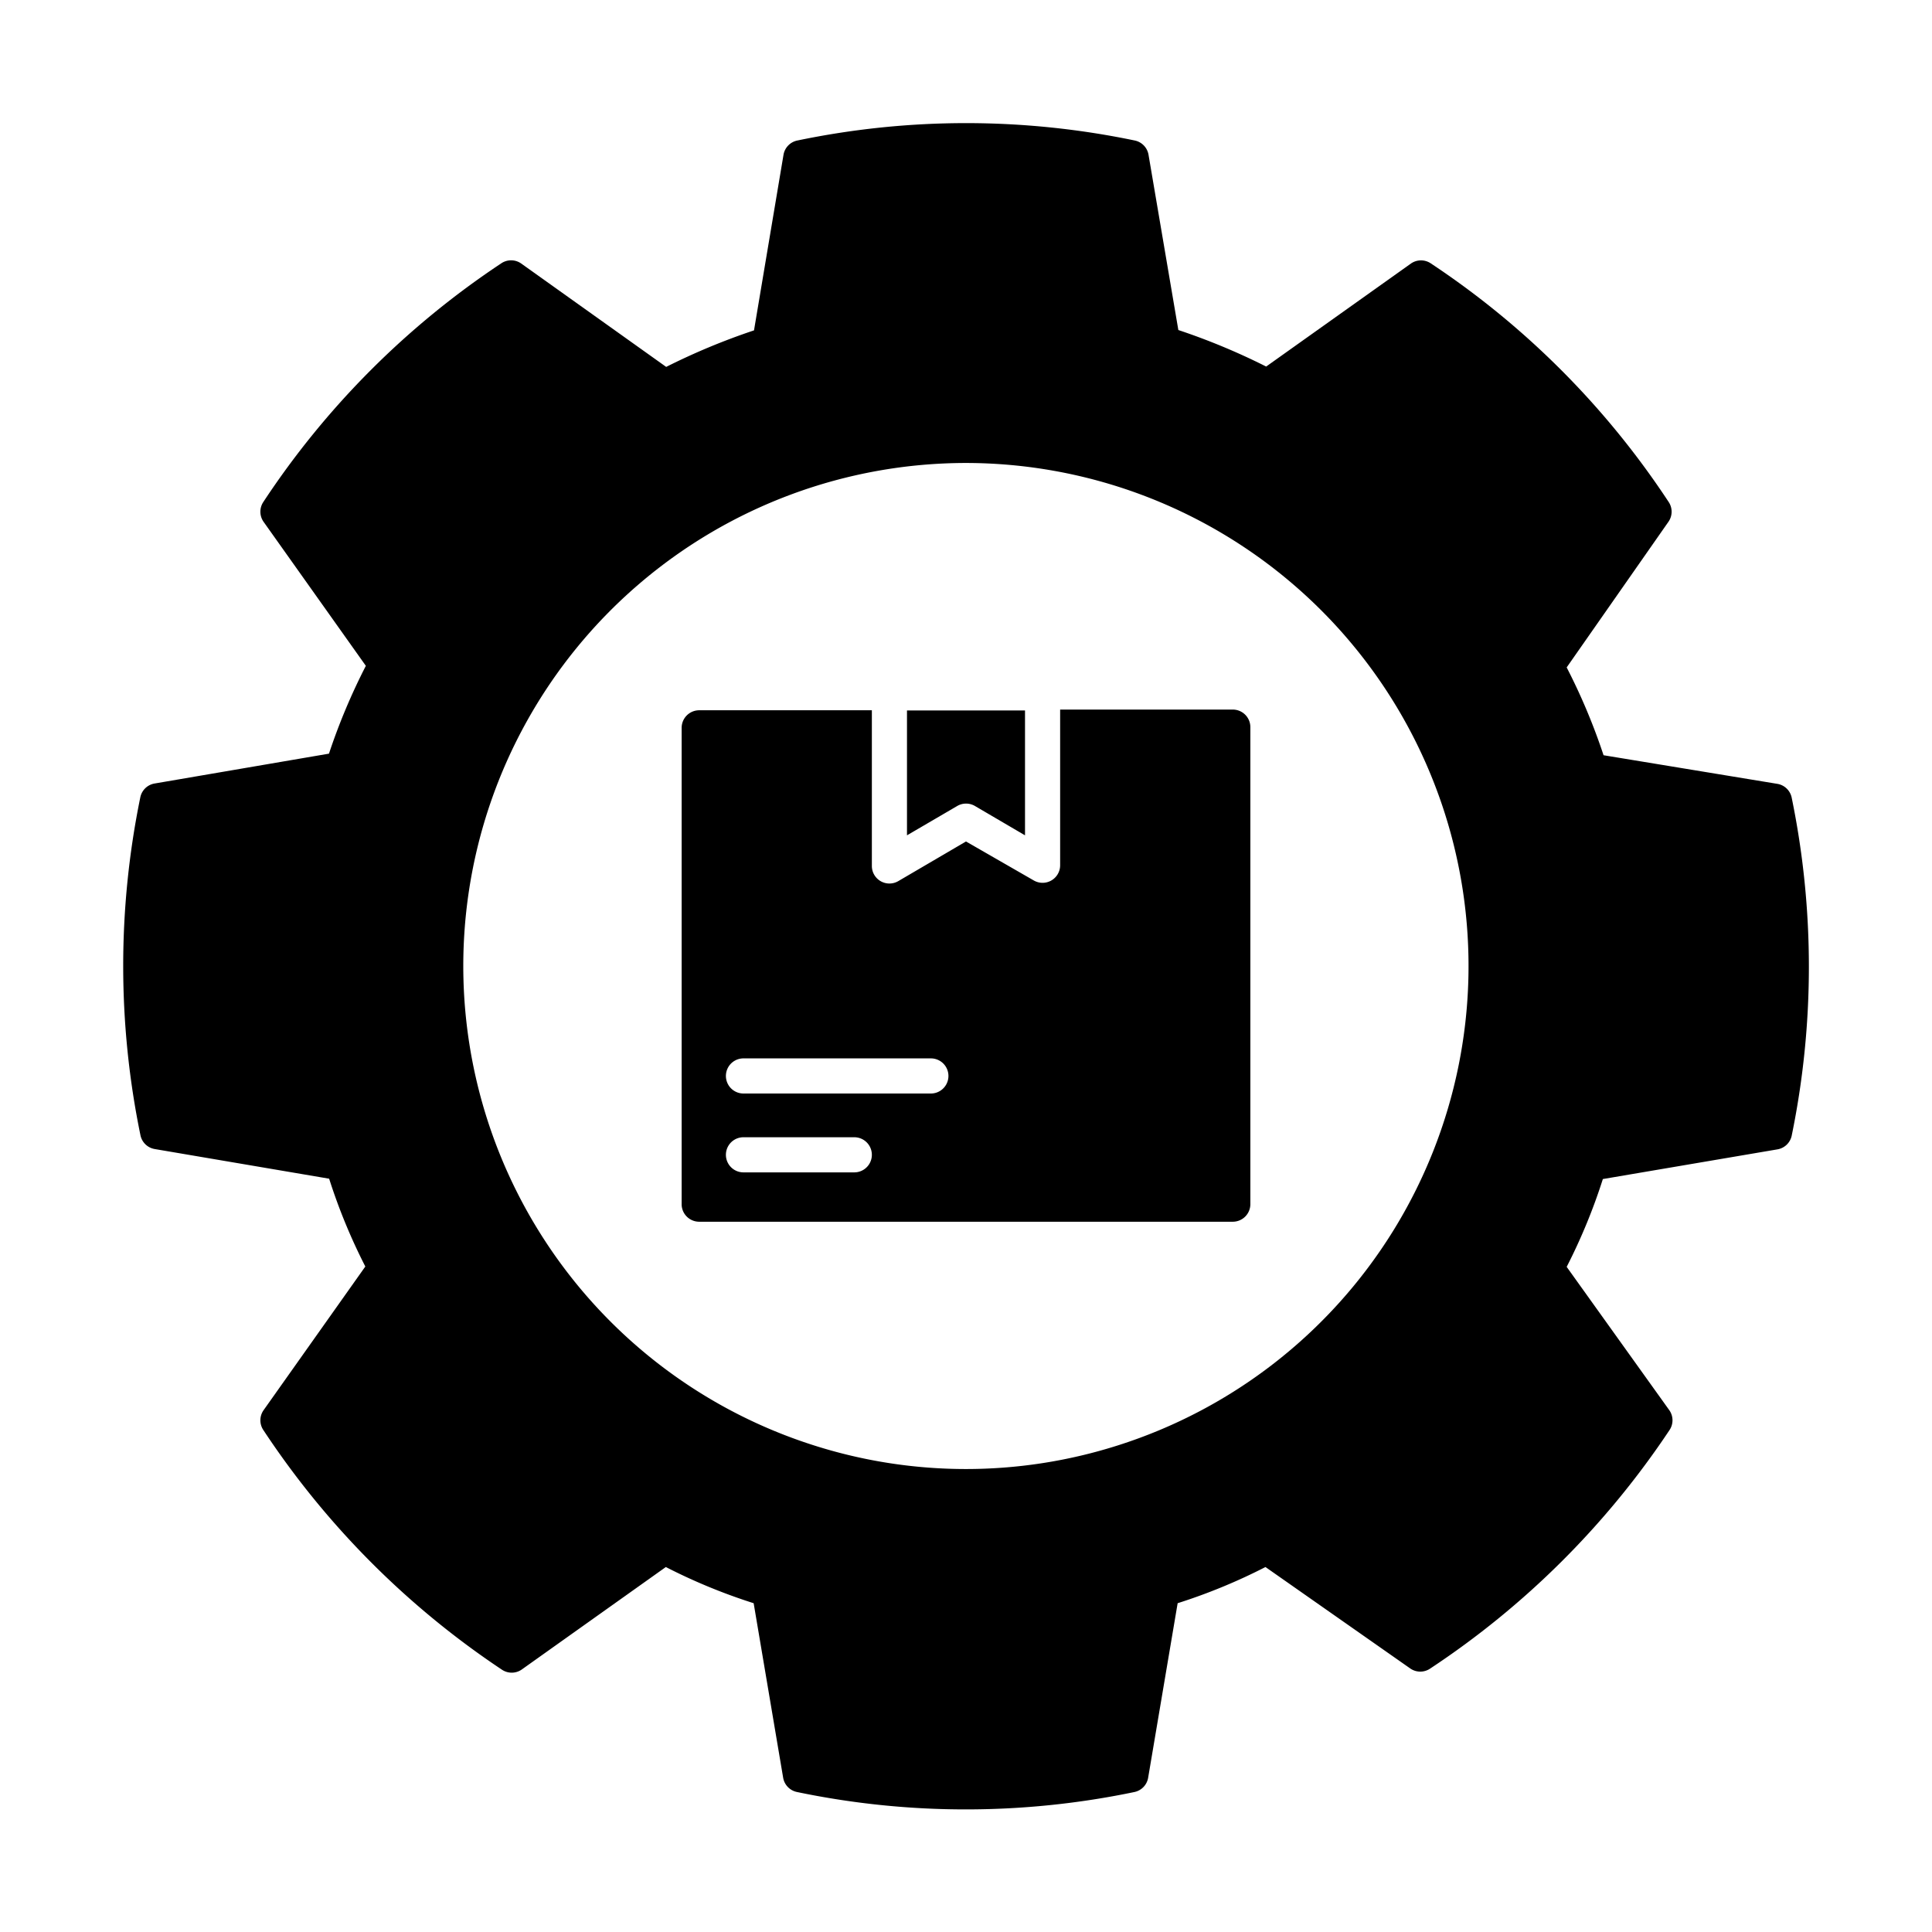
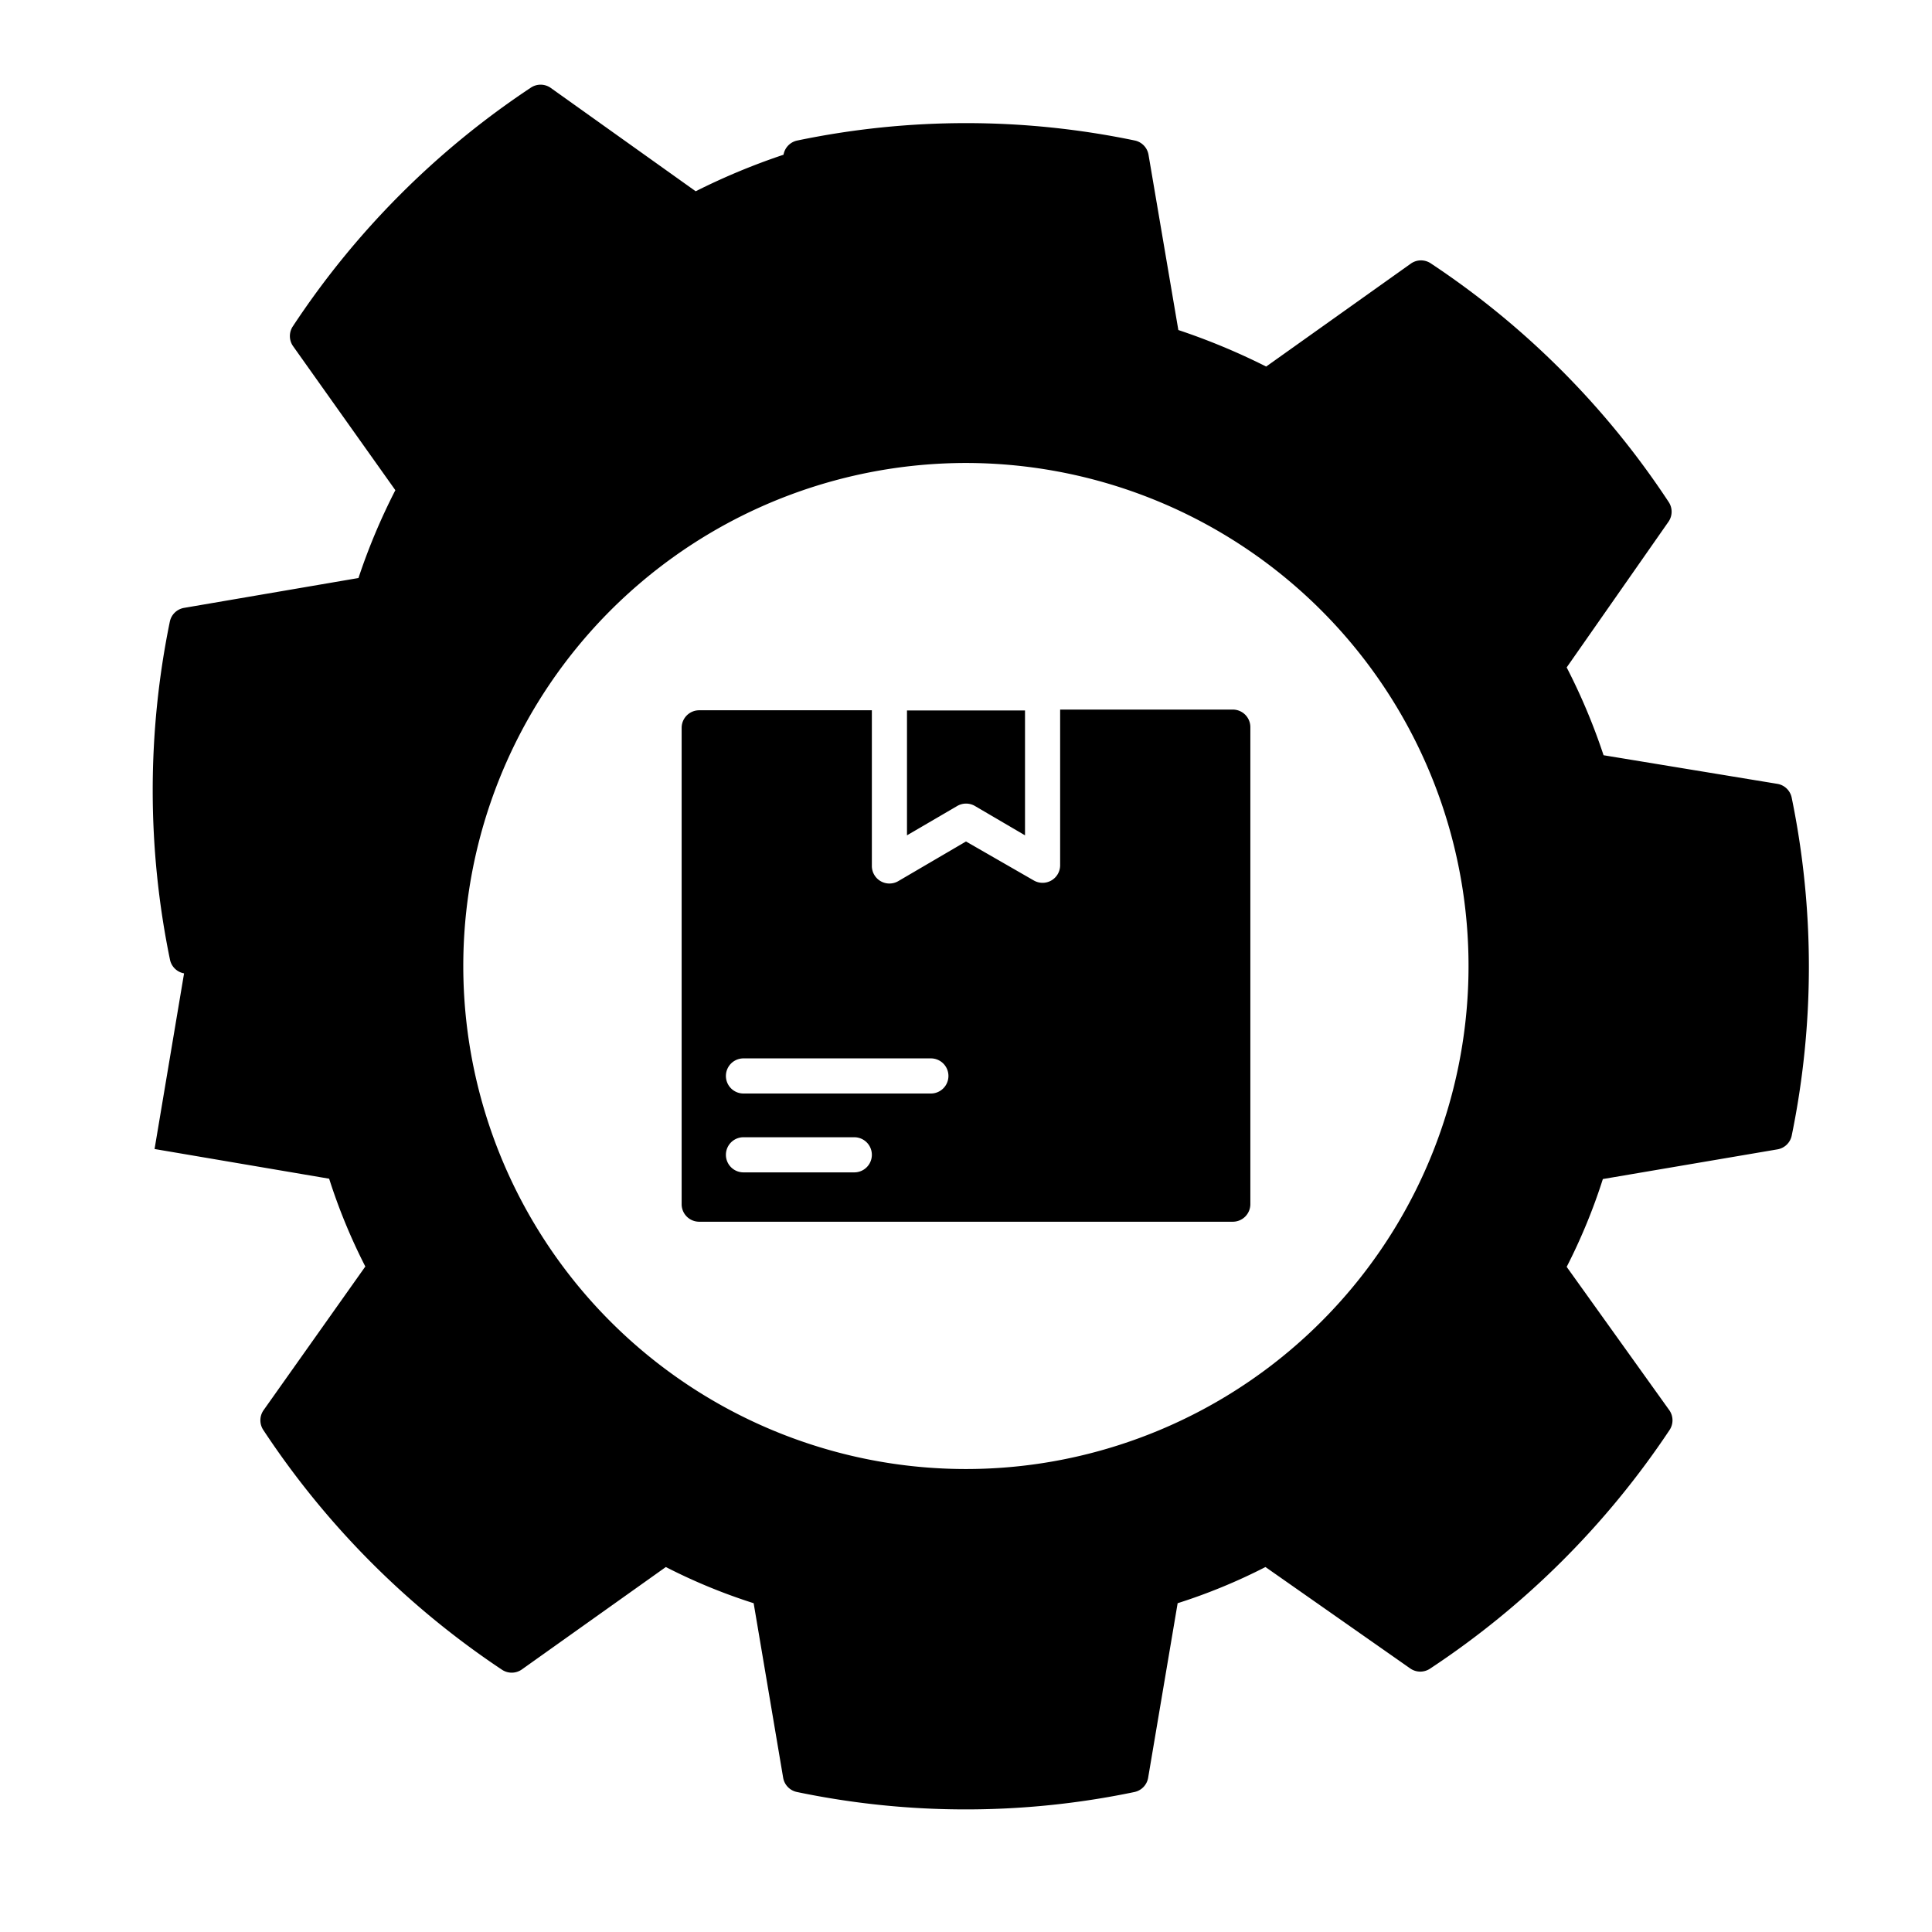
<svg xmlns="http://www.w3.org/2000/svg" id="Layer_1" height="512" viewBox="0 0 110 110" width="512" data-name="Layer 1">
-   <path d="m39.81 69.56h30.38a1 1 0 0 0 1-1v-27.16a1 1 0 0 0 -1-1h-9.83v8.87a1 1 0 0 1 -1.5.86l-3.86-2.22-3.86 2.26a1 1 0 0 1 -1.5-.86v-8.87h-9.83a1 1 0 0 0 -1 1v27.16a1 1 0 0 0 1 .96zm2.52-9.3h10.67a1 1 0 0 1 0 2h-10.67a1 1 0 0 1 0-2zm0 4.49h6.31a1 1 0 0 1 0 2h-6.31a1 1 0 0 1 0-2zm12.17-18.86-2.86 1.67v-7.11h6.72v7.11l-2.85-1.67a1 1 0 0 0 -1.01 0zm-45.7 19.53 9.94 1.69a32.92 32.92 0 0 0 2.06 5l-5.8 8.19a1 1 0 0 0 0 1.13 48.44 48.44 0 0 0 13.57 13.63 1 1 0 0 0 1.13 0l8.21-5.84a32.51 32.51 0 0 0 5 2.06l1.68 9.94a1 1 0 0 0 .79.81 47.09 47.09 0 0 0 19.21 0 1 1 0 0 0 .78-.81l1.68-9.94a32.51 32.51 0 0 0 5-2.06l8.25 5.78a1 1 0 0 0 1.13 0 48.44 48.44 0 0 0 13.62-13.57 1 1 0 0 0 0-1.13l-5.85-8.17a32.92 32.92 0 0 0 2.06-5l9.94-1.69a1 1 0 0 0 .81-.77 47.8 47.8 0 0 0 0-19.26 1 1 0 0 0 -.81-.78l-9.9-1.63a34.77 34.77 0 0 0 -2.1-5l5.8-8.3a1 1 0 0 0 0-1.13 47.87 47.87 0 0 0 -13.53-13.57 1 1 0 0 0 -1.13 0l-8.25 5.87a37.54 37.54 0 0 0 -5-2.08l-1.7-9.99a1 1 0 0 0 -.78-.8 47.09 47.09 0 0 0 -19.21 0 1 1 0 0 0 -.79.81l-1.68 10a37.81 37.81 0 0 0 -5 2.08l-8.26-5.89a1 1 0 0 0 -1.14 0 48 48 0 0 0 -13.53 13.57 1 1 0 0 0 0 1.13l5.83 8.21a35.24 35.24 0 0 0 -2.1 5l-9.93 1.7a1 1 0 0 0 -.81.78 47.8 47.8 0 0 0 .01 19.26 1 1 0 0 0 .8.77zm46.2-39.06a28.64 28.64 0 0 1 8.63 55.94 28.49 28.49 0 0 1 -17.27 0 28.64 28.64 0 0 1 8.64-55.94z" />
+   <path d="m39.81 69.56h30.38a1 1 0 0 0 1-1v-27.16a1 1 0 0 0 -1-1h-9.83v8.87a1 1 0 0 1 -1.5.86l-3.86-2.22-3.86 2.26a1 1 0 0 1 -1.5-.86v-8.87h-9.83a1 1 0 0 0 -1 1v27.16a1 1 0 0 0 1 .96zm2.52-9.3h10.67a1 1 0 0 1 0 2h-10.67a1 1 0 0 1 0-2zm0 4.49h6.31a1 1 0 0 1 0 2h-6.31a1 1 0 0 1 0-2zm12.17-18.86-2.86 1.67v-7.11h6.72v7.11l-2.85-1.67a1 1 0 0 0 -1.01 0zm-45.7 19.53 9.94 1.69a32.92 32.92 0 0 0 2.06 5l-5.8 8.19a1 1 0 0 0 0 1.13 48.44 48.44 0 0 0 13.57 13.63 1 1 0 0 0 1.13 0l8.21-5.84a32.51 32.51 0 0 0 5 2.06l1.68 9.94a1 1 0 0 0 .79.81 47.09 47.09 0 0 0 19.21 0 1 1 0 0 0 .78-.81l1.68-9.94a32.51 32.51 0 0 0 5-2.06l8.25 5.78a1 1 0 0 0 1.13 0 48.44 48.44 0 0 0 13.62-13.57 1 1 0 0 0 0-1.13l-5.85-8.17a32.92 32.92 0 0 0 2.06-5l9.94-1.69a1 1 0 0 0 .81-.77 47.8 47.8 0 0 0 0-19.26 1 1 0 0 0 -.81-.78l-9.9-1.63a34.77 34.77 0 0 0 -2.1-5l5.8-8.3a1 1 0 0 0 0-1.13 47.87 47.87 0 0 0 -13.53-13.57 1 1 0 0 0 -1.13 0l-8.25 5.87a37.54 37.54 0 0 0 -5-2.08l-1.7-9.99a1 1 0 0 0 -.78-.8 47.09 47.09 0 0 0 -19.21 0 1 1 0 0 0 -.79.81a37.81 37.81 0 0 0 -5 2.08l-8.26-5.89a1 1 0 0 0 -1.14 0 48 48 0 0 0 -13.53 13.57 1 1 0 0 0 0 1.13l5.83 8.21a35.24 35.24 0 0 0 -2.1 5l-9.93 1.7a1 1 0 0 0 -.81.78 47.8 47.8 0 0 0 .01 19.26 1 1 0 0 0 .8.77zm46.2-39.06a28.64 28.64 0 0 1 8.63 55.94 28.49 28.49 0 0 1 -17.27 0 28.64 28.64 0 0 1 8.64-55.94z" />
</svg>